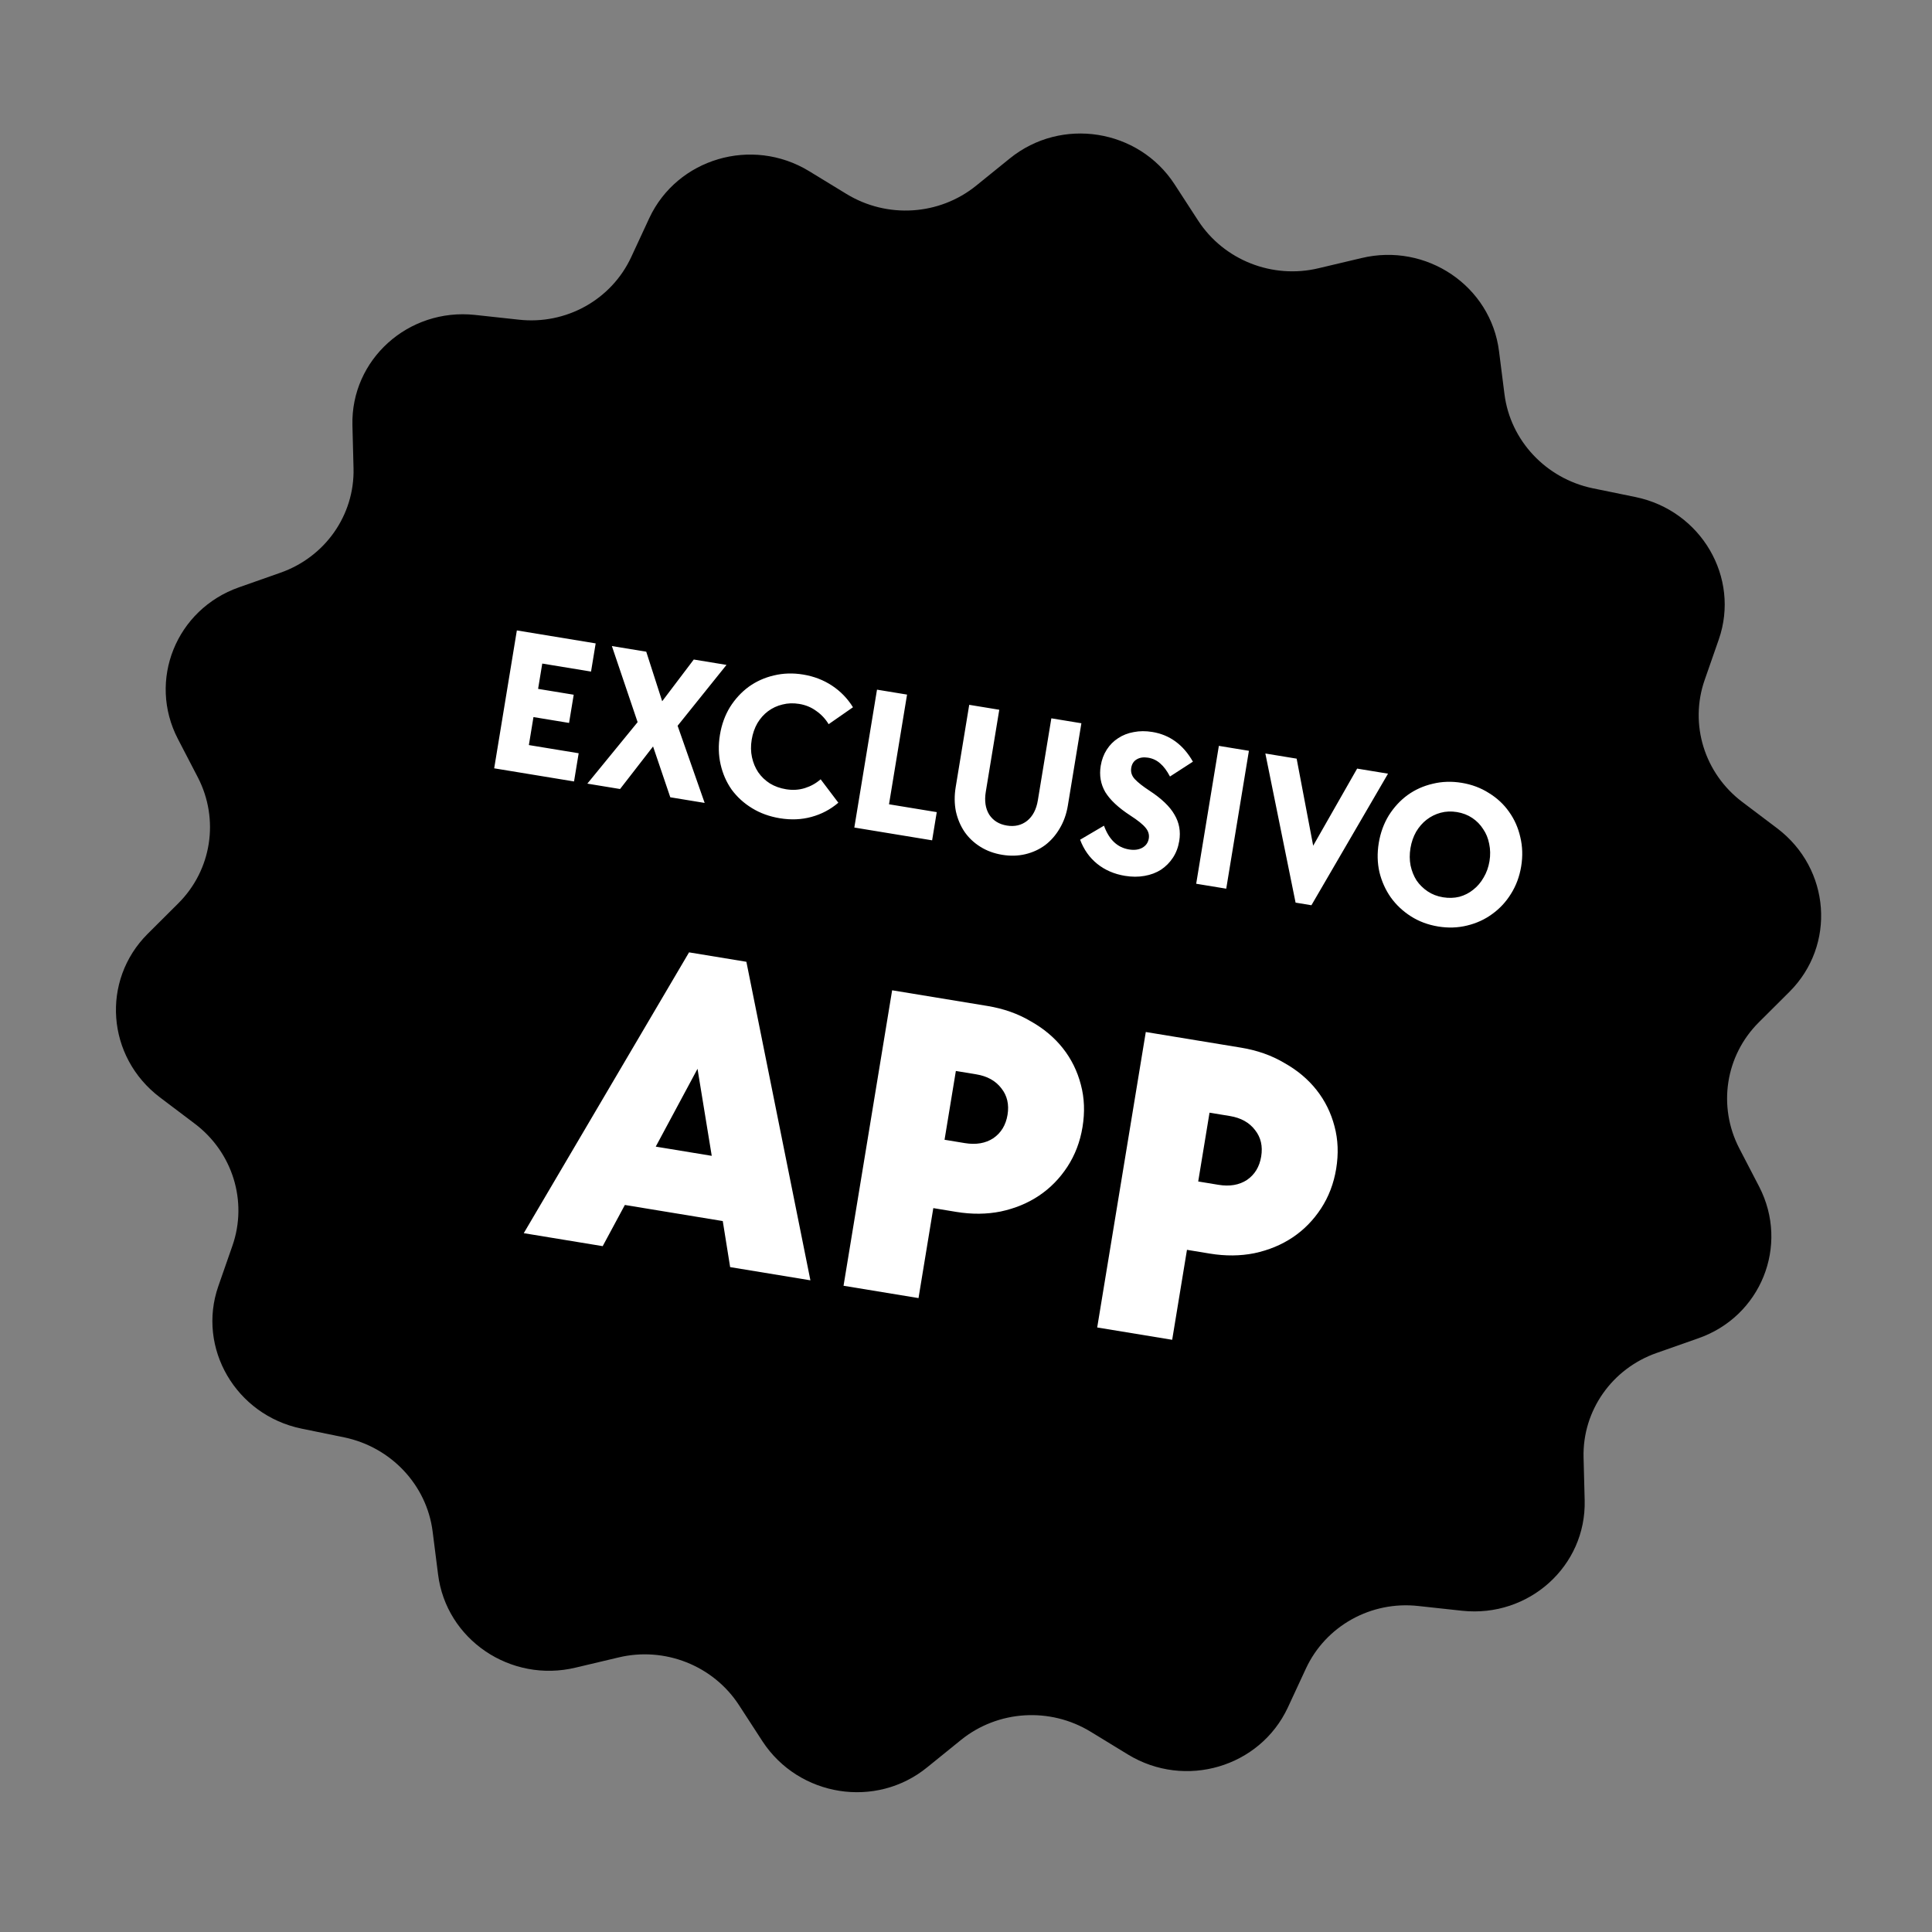
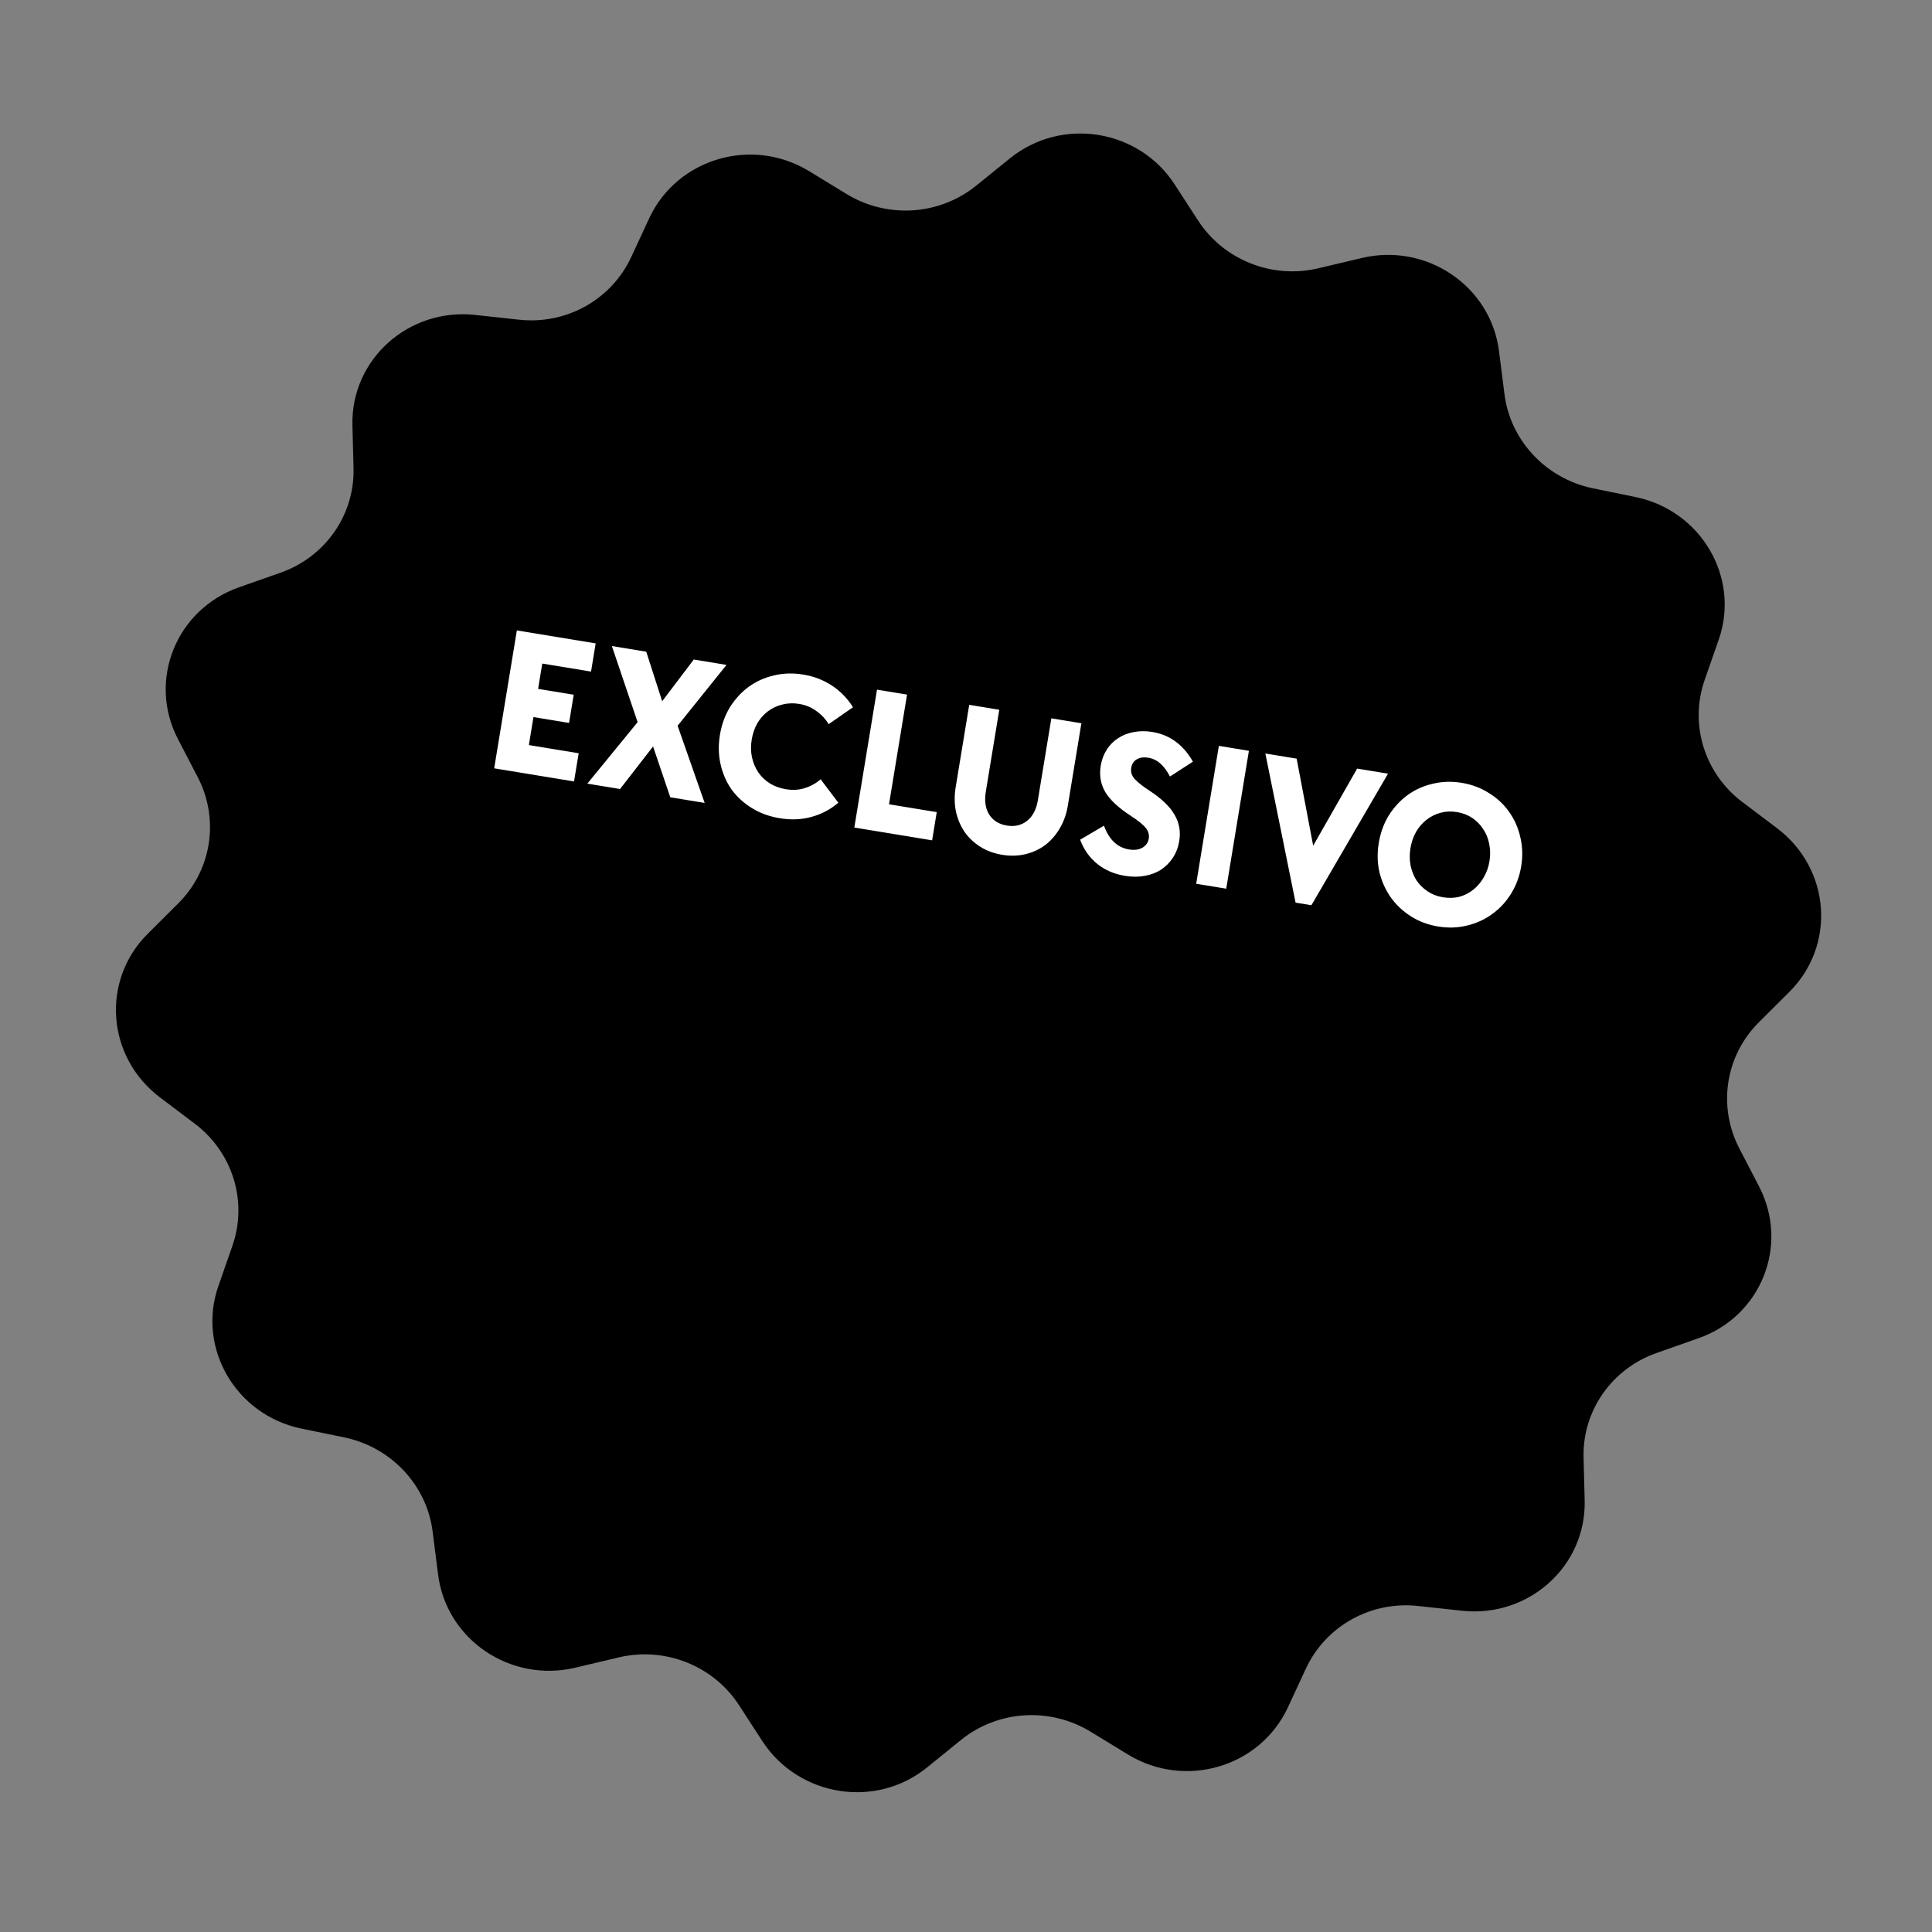
<svg xmlns="http://www.w3.org/2000/svg" width="166" height="166" viewBox="0 0 166 166" fill="none">
  <rect x="0" y="0" width="166" height="166" fill="#808080" stroke="none" />
  <path d="M149.434 98.655L151.149 101.957C153.765 107.022 151.295 113.135 145.892 114.998L142.361 116.241C138.509 117.581 135.961 121.199 136.062 125.223L136.157 128.916C136.297 134.561 131.353 139.011 125.625 138.398L121.877 137.991C117.803 137.531 113.906 139.701 112.204 143.368L110.644 146.73C108.248 151.838 101.831 153.743 96.921 150.753L93.704 148.788C90.209 146.659 85.737 146.94 82.57 149.499L79.683 151.836C75.275 155.447 68.644 154.386 65.52 149.626L63.499 146.513C61.283 143.098 57.098 141.453 53.125 142.415L49.473 143.28C43.88 144.632 38.332 140.879 37.638 135.263L37.173 131.598C36.671 127.599 33.605 124.343 29.592 123.504L25.902 122.748C20.265 121.582 16.908 115.827 18.759 110.509L19.972 107.031C21.302 103.212 19.982 98.988 16.723 96.539L13.736 94.283C9.15 90.808 8.674 84.241 12.689 80.236L15.317 77.618C18.201 74.743 18.855 70.395 17.004 66.802L15.289 63.499C12.668 58.464 15.138 52.351 20.546 50.459L24.077 49.216C27.929 47.875 30.477 44.258 30.376 40.234L30.281 36.54C30.141 30.896 35.084 26.445 40.813 27.058L44.56 27.465C48.635 27.926 52.532 25.756 54.234 22.089L55.794 18.727C58.19 13.619 64.607 11.714 69.517 14.704L72.734 16.668C76.229 18.798 80.701 18.517 83.868 15.957L86.755 13.621C91.193 10.015 97.824 11.076 100.918 15.831L102.939 18.944C105.155 22.358 109.34 24.003 113.313 23.042L116.965 22.177C122.558 20.824 128.106 24.577 128.8 30.194L129.265 33.858C129.767 37.858 132.833 41.113 136.846 41.953L140.536 42.709C146.173 43.875 149.53 49.63 147.679 54.947L146.466 58.426C145.136 62.244 146.456 66.468 149.715 68.918L152.701 71.173C157.288 74.649 157.764 81.216 153.749 85.221L151.121 87.838C148.237 90.713 147.583 95.061 149.434 98.655Z" fill="black" />
  <path d="M44.409 54.167L51.181 55.281L50.783 57.703L46.592 57.014L46.234 59.189L49.294 59.692L48.895 62.115L45.836 61.612L45.441 64.017L49.72 64.72L49.322 67.143L42.461 66.015L44.409 54.167ZM54.785 62.048L52.573 55.51L55.526 55.995L56.896 60.252L59.61 56.667L62.422 57.129L58.221 62.359L60.545 68.988L57.592 68.503L56.112 64.137L53.277 67.793L50.465 67.331L54.785 62.048ZM66.999 70.304C66.115 70.158 65.321 69.871 64.617 69.44C63.913 69.009 63.328 68.477 62.864 67.844C62.412 67.201 62.096 66.477 61.913 65.672C61.731 64.867 61.712 64.023 61.858 63.138C62.003 62.254 62.291 61.46 62.721 60.756C63.164 60.054 63.702 59.471 64.335 59.006C64.98 58.543 65.699 58.219 66.492 58.035C67.299 57.84 68.139 57.815 69.011 57.959C69.931 58.11 70.756 58.427 71.488 58.911C72.219 59.394 72.82 60.013 73.289 60.769L71.198 62.223C70.922 61.766 70.566 61.386 70.132 61.085C69.71 60.773 69.223 60.572 68.669 60.481C68.162 60.398 67.681 60.415 67.225 60.534C66.772 60.641 66.359 60.834 65.987 61.111C65.628 61.379 65.323 61.723 65.073 62.142C64.834 62.562 64.672 63.032 64.587 63.551C64.499 64.081 64.507 64.585 64.61 65.062C64.714 65.539 64.891 65.968 65.144 66.348C65.407 66.731 65.742 67.052 66.147 67.312C66.554 67.561 67.017 67.728 67.536 67.813C68.102 67.906 68.64 67.874 69.15 67.716C69.66 67.557 70.114 67.305 70.51 66.958L72.031 68.97C71.355 69.549 70.586 69.955 69.724 70.189C68.874 70.424 67.966 70.463 66.999 70.304ZM75.353 59.256L77.935 59.68L76.385 69.105L80.487 69.779L80.089 72.202L73.405 71.103L75.353 59.256ZM86.116 73.447C85.409 73.331 84.781 73.1 84.232 72.756C83.683 72.412 83.232 71.986 82.88 71.48C82.529 70.963 82.28 70.377 82.133 69.723C82 69.06 81.994 68.362 82.114 67.632L83.277 60.559L85.859 60.983L84.702 68.021C84.572 68.811 84.669 69.468 84.995 69.994C85.334 70.51 85.839 70.823 86.511 70.933C87.183 71.044 87.762 70.909 88.248 70.529C88.736 70.137 89.046 69.546 89.175 68.756L90.333 61.719L92.914 62.143L91.751 69.216C91.631 69.947 91.396 70.605 91.046 71.189C90.709 71.763 90.292 72.239 89.794 72.617C89.297 72.984 88.734 73.242 88.104 73.393C87.474 73.543 86.811 73.562 86.116 73.447ZM96.653 75.253C95.734 75.101 94.942 74.759 94.279 74.227C93.616 73.694 93.125 73.002 92.805 72.15L94.855 70.944C95.288 72.141 96.005 72.822 97.007 72.986C97.456 73.06 97.832 73.013 98.138 72.845C98.458 72.668 98.647 72.402 98.705 72.049C98.76 71.719 98.671 71.413 98.438 71.133C98.208 70.841 97.764 70.484 97.107 70.061C96.09 69.397 95.377 68.729 94.967 68.056C94.571 67.374 94.44 66.62 94.576 65.794C94.661 65.276 94.834 64.814 95.095 64.409C95.355 64.004 95.681 63.676 96.073 63.425C96.468 63.163 96.914 62.989 97.413 62.901C97.913 62.802 98.447 62.799 99.013 62.892C100.51 63.138 101.671 63.989 102.497 65.444L100.526 66.718C100.268 66.228 99.99 65.855 99.693 65.601C99.398 65.334 99.05 65.168 98.649 65.102C98.26 65.038 97.931 65.087 97.662 65.249C97.407 65.4 97.253 65.641 97.198 65.971C97.138 66.337 97.242 66.663 97.51 66.949C97.778 67.235 98.196 67.564 98.764 67.936C99.803 68.615 100.519 69.302 100.913 69.996C101.321 70.681 101.458 71.436 101.322 72.261C101.233 72.803 101.051 73.282 100.777 73.697C100.503 74.112 100.162 74.455 99.754 74.727C99.348 74.987 98.877 75.164 98.341 75.258C97.817 75.353 97.254 75.351 96.653 75.253ZM104.726 64.086L107.308 64.51L105.36 76.357L102.778 75.933L104.726 64.086ZM108.721 64.742L111.409 65.184L112.83 72.664L116.607 66.039L119.26 66.475L112.679 77.779L111.318 77.555L108.721 64.742ZM123.569 79.606C122.696 79.462 121.915 79.171 121.225 78.73C120.534 78.29 119.958 77.747 119.495 77.102C119.044 76.459 118.72 75.739 118.524 74.944C118.341 74.139 118.322 73.301 118.465 72.429C118.609 71.556 118.896 70.768 119.326 70.064C119.769 69.362 120.307 68.778 120.94 68.314C121.585 67.85 122.304 67.527 123.097 67.343C123.892 67.146 124.726 67.12 125.598 67.263C126.459 67.405 127.234 67.696 127.925 68.136C128.629 68.567 129.206 69.104 129.657 69.747C130.12 70.392 130.443 71.117 130.625 71.922C130.82 72.729 130.845 73.568 130.702 74.441C130.558 75.313 130.265 76.1 129.823 76.802C129.394 77.495 128.857 78.072 128.212 78.535C127.579 79 126.859 79.33 126.052 79.524C125.257 79.72 124.429 79.747 123.569 79.606ZM123.982 77.095C124.477 77.176 124.945 77.162 125.387 77.054C125.83 76.933 126.227 76.732 126.576 76.45C126.936 76.17 127.236 75.82 127.475 75.399C127.725 74.98 127.893 74.512 127.979 73.993C128.064 73.474 128.055 72.976 127.952 72.499C127.86 72.024 127.688 71.602 127.433 71.234C127.193 70.855 126.882 70.538 126.5 70.281C126.119 70.025 125.681 69.856 125.185 69.774C124.69 69.693 124.221 69.713 123.777 69.833C123.334 69.954 122.932 70.154 122.571 70.434C122.224 70.704 121.925 71.048 121.674 71.467C121.436 71.888 121.274 72.358 121.188 72.876C121.103 73.395 121.106 73.892 121.198 74.367C121.301 74.844 121.473 75.272 121.713 75.65C121.967 76.019 122.285 76.332 122.667 76.588C123.048 76.845 123.487 77.013 123.982 77.095Z" fill="white" />
-   <path d="M59.204 81.828L64.13 82.638L69.631 110.006L62.735 108.872L62.101 104.915L53.689 103.532L51.784 107.071L45.002 105.956L59.204 81.828ZM61.154 99.311L59.932 91.833L56.342 98.52L61.154 99.311ZM76.653 85.087L84.838 86.433C86.227 86.661 87.465 87.098 88.552 87.744C89.669 88.369 90.592 89.143 91.323 90.067C92.053 90.992 92.568 92.036 92.87 93.201C93.175 94.341 93.222 95.555 93.01 96.844C92.802 98.107 92.369 99.242 91.711 100.249C91.052 101.257 90.242 102.083 89.279 102.729C88.317 103.375 87.217 103.83 85.981 104.094C84.773 104.336 83.5 104.347 82.161 104.127L80.191 103.803L78.92 111.533L72.478 110.474L76.653 85.087ZM82.9 98.217C83.86 98.374 84.674 98.236 85.342 97.801C86.014 97.341 86.423 96.669 86.569 95.785C86.714 94.9 86.54 94.145 86.046 93.519C85.556 92.868 84.832 92.463 83.872 92.306L82.129 92.019L81.157 97.93L82.9 98.217ZM98.448 88.671L106.632 90.016C108.022 90.245 109.26 90.682 110.347 91.328C111.464 91.952 112.387 92.727 113.117 93.651C113.847 94.576 114.363 95.62 114.665 96.785C114.97 97.925 115.017 99.139 114.805 100.428C114.597 101.691 114.164 102.826 113.506 103.833C112.847 104.84 112.037 105.667 111.074 106.313C110.112 106.959 109.012 107.414 107.775 107.678C106.568 107.92 105.295 107.931 103.956 107.711L101.986 107.387L100.715 115.117L94.273 114.058L98.448 88.671ZM104.695 101.801C105.655 101.958 106.469 101.82 107.137 101.385C107.809 100.925 108.218 100.253 108.363 99.368C108.509 98.484 108.335 97.729 107.841 97.103C107.351 96.452 106.627 96.047 105.667 95.889L103.924 95.603L102.952 101.514L104.695 101.801Z" fill="white" />
</svg>